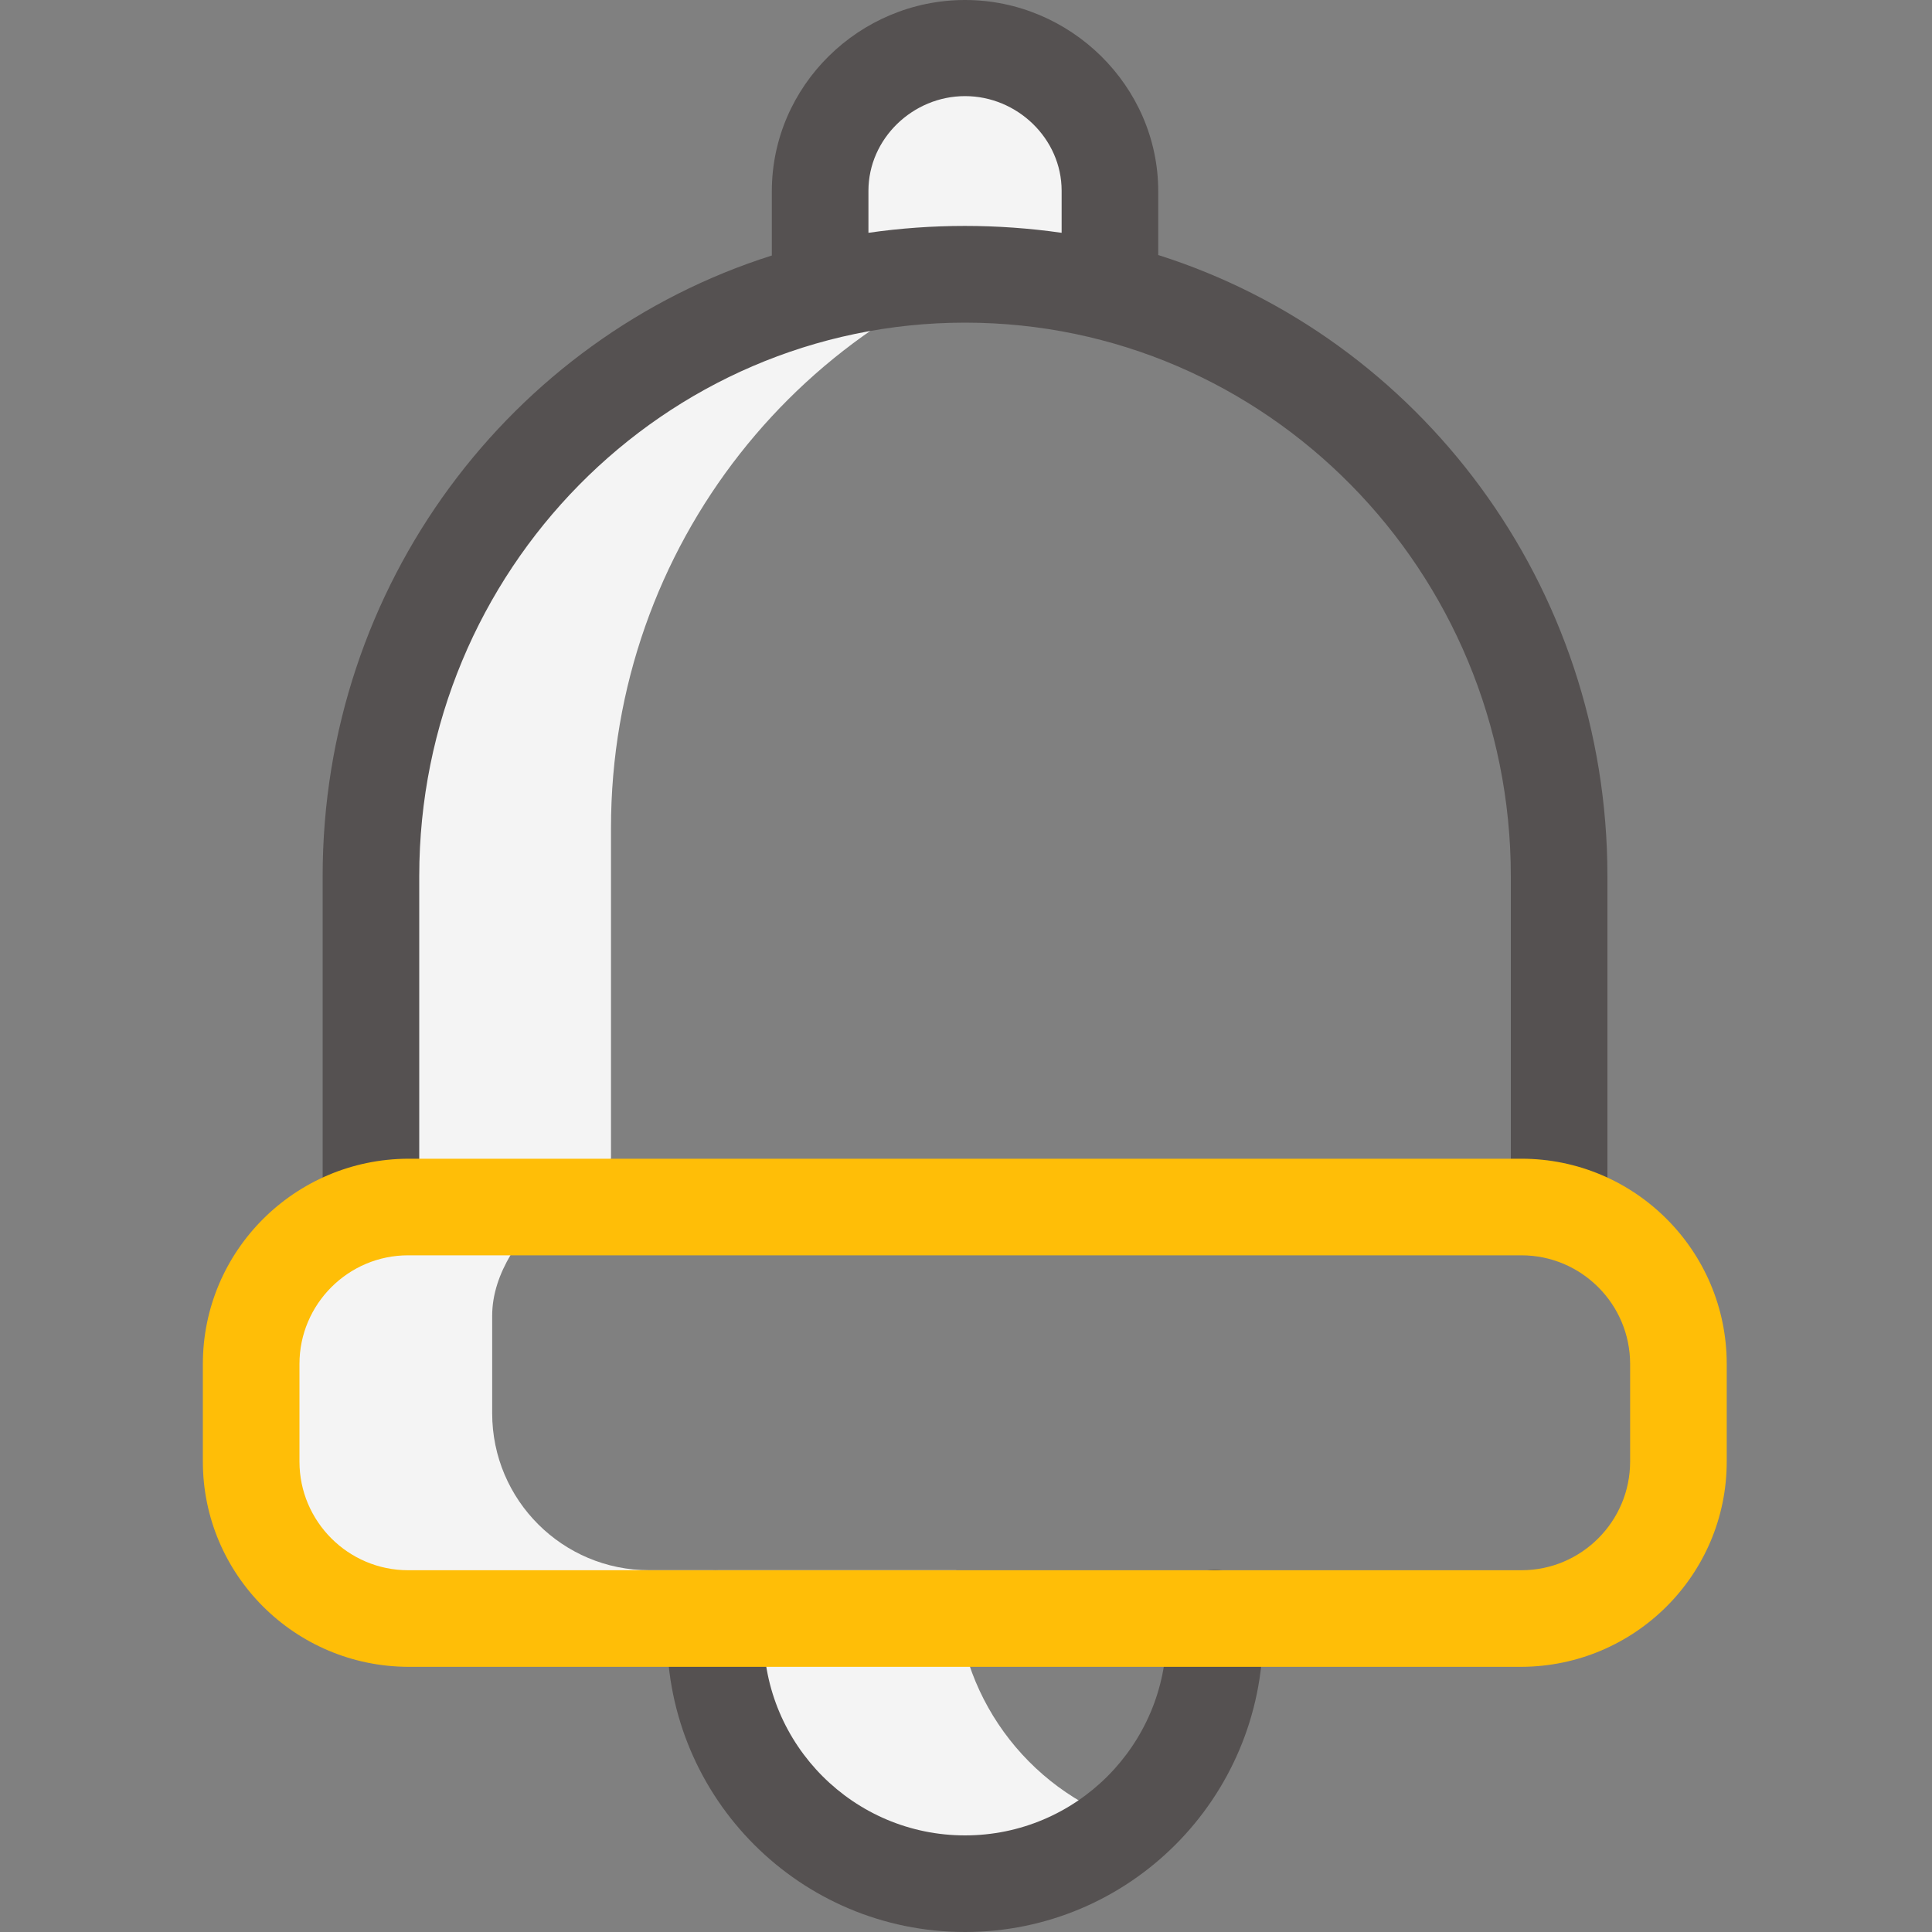
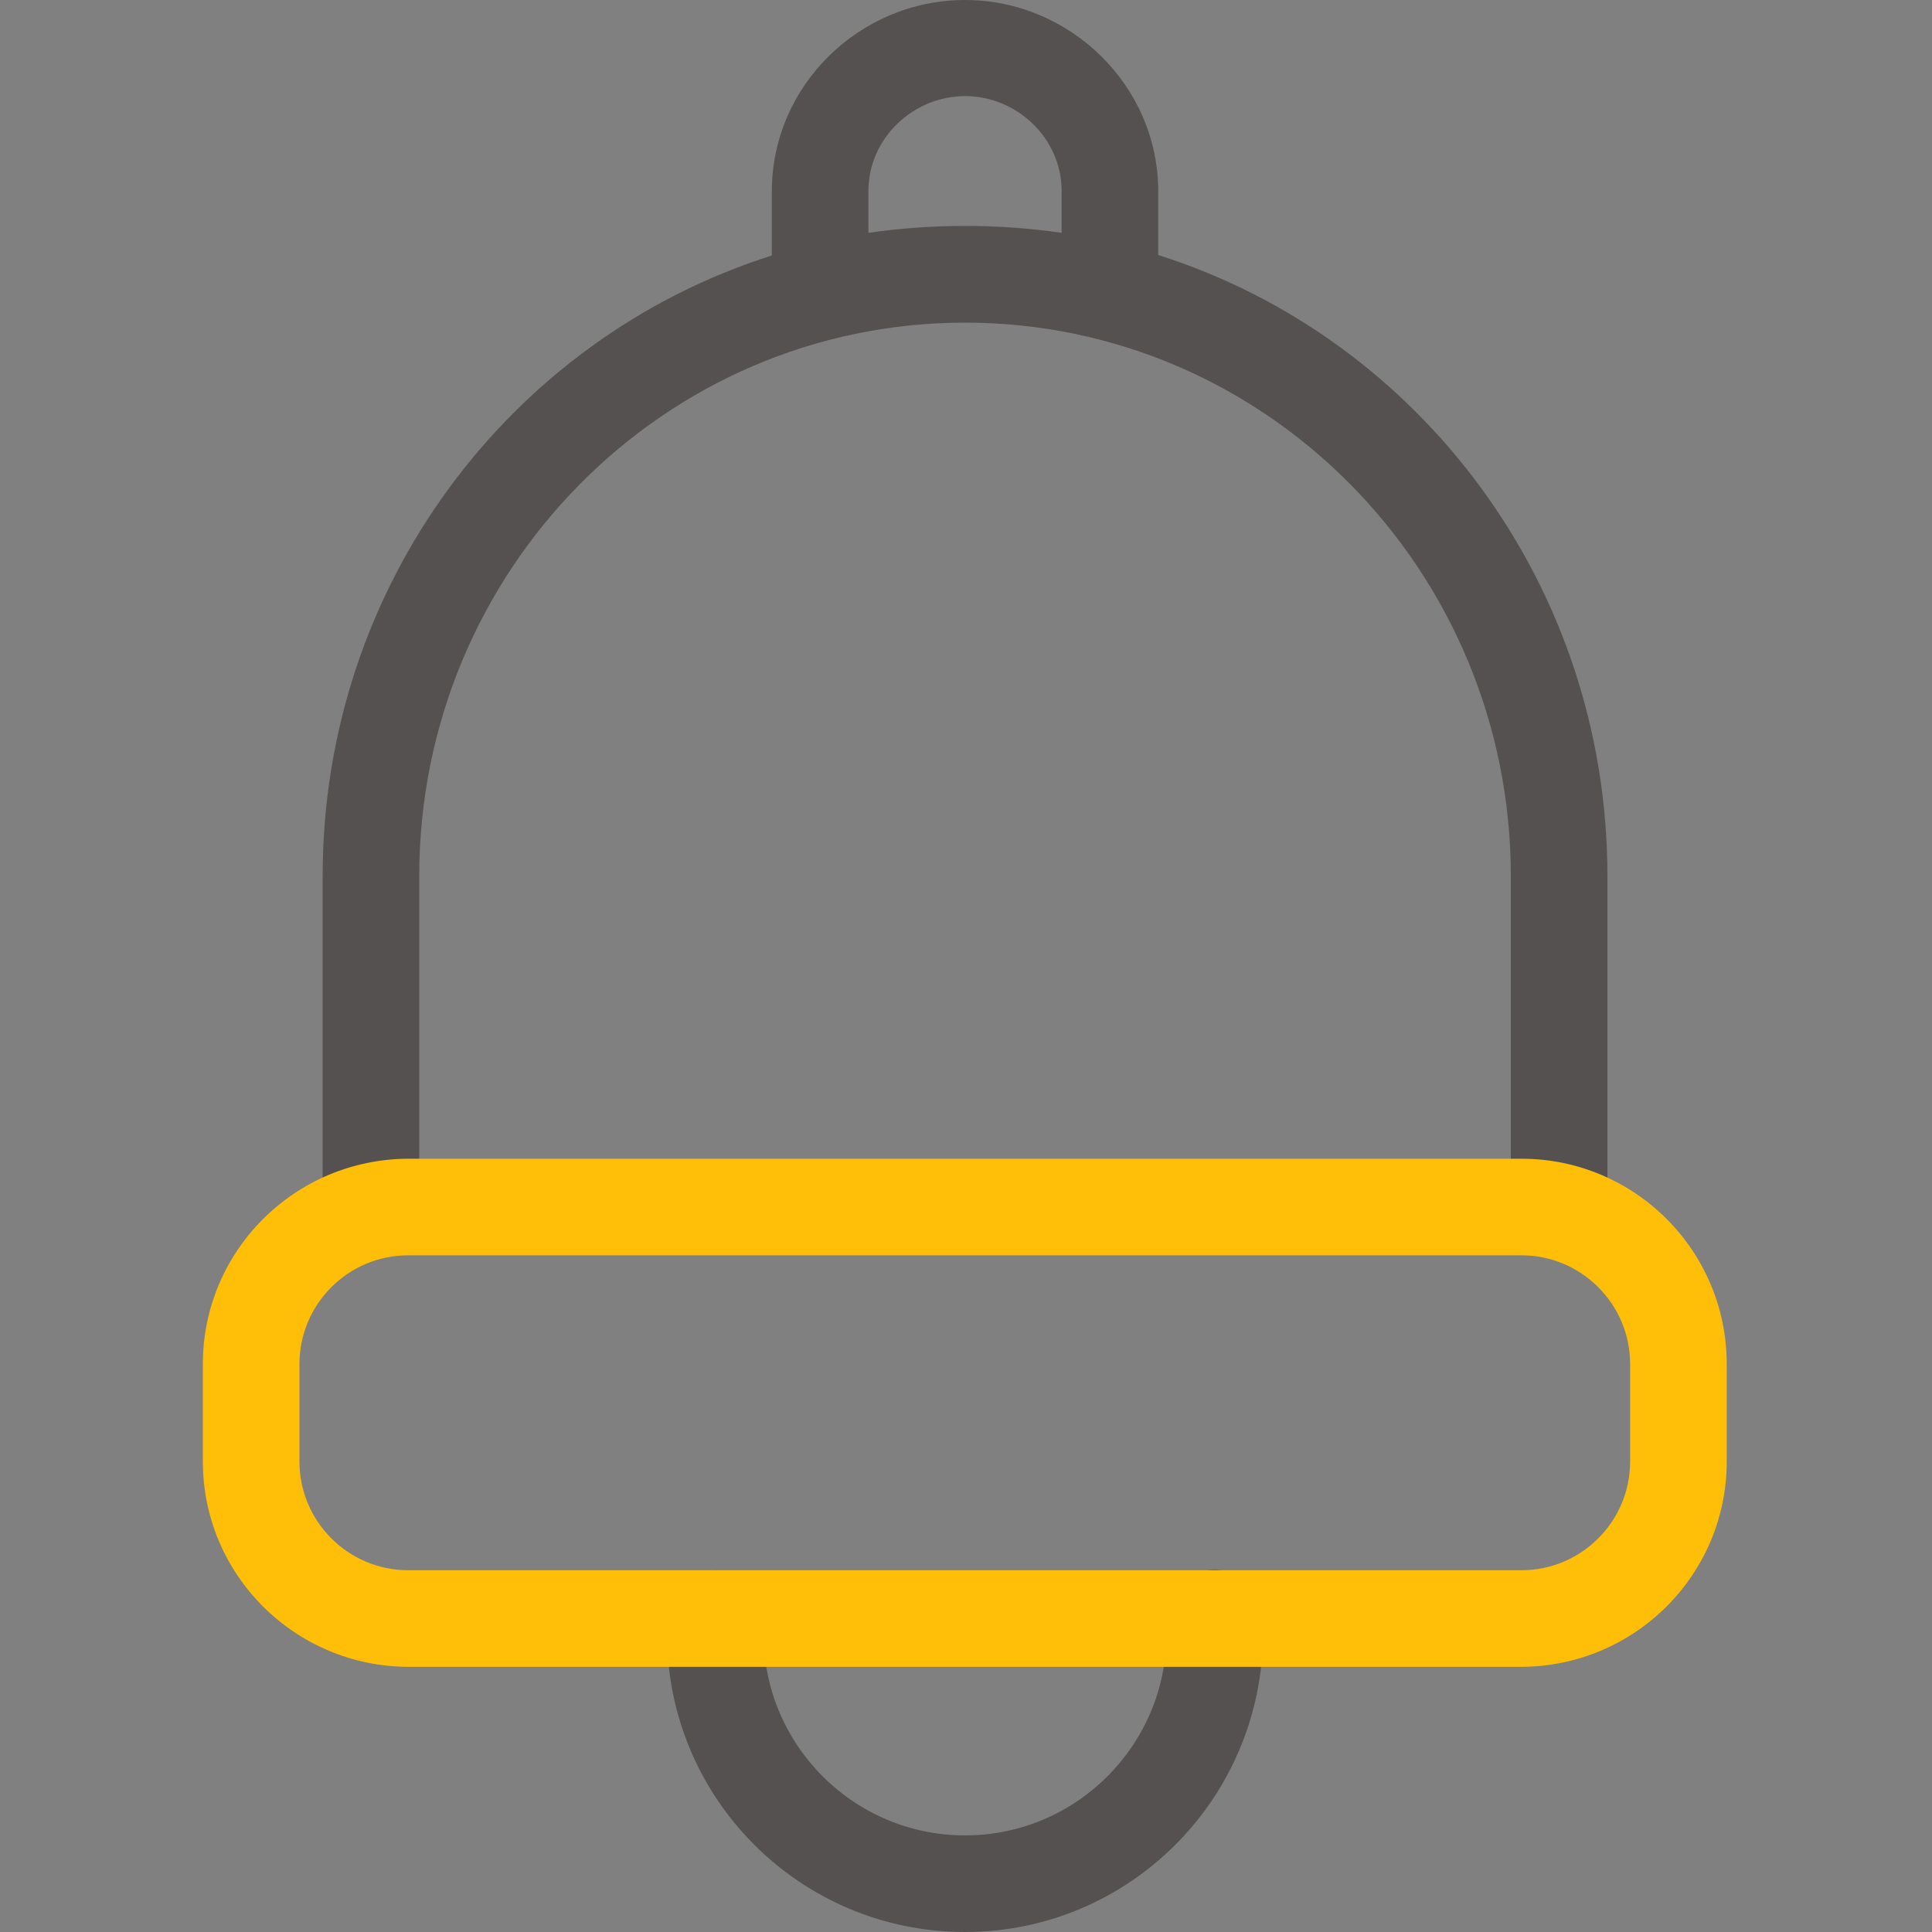
<svg xmlns="http://www.w3.org/2000/svg" version="1.1" id="Layer_1" x="0px" y="0px" viewBox="0 0 400 400" style="enable-background:new 0 0 400 400;" xml:space="preserve">
  <rect x="0" y="0" width="400" height="400" fill="#808080" stroke="none" />
  <style type="text/css">
	.st0{fill:#F4F4F4;}
	.st1{fill:#555151;}
	.st2{fill:#FFBE07;}
</style>
-   <path class="st0" d="M198,328.3v-3.2h-63.6c-17.9,0-32.5-14.5-32.5-32.5v-20.2c0-17.9,24.6-32.5,24.6-32.5v-68.5  c0-58.5,39.9-107.6,93.6-121l0,0V29.6c0-3.3,0.5-6.5,1.6-9.6c-8.2-9.2-21.1-12.3-32.6-8c-11.5,4.4-19,15.4-19,27.6v20.8l0,0  c-53.7,13.4-93.6,62.5-93.6,121v68.5c0,0-24.6,14.5-24.6,32.5v20.2c0,17.9,14.5,32.5,32.5,32.5H148v3.2c0,20.2,11.8,38.6,30.2,47  s40,5.3,55.3-7.9C212.4,370.4,198,350.6,198,328.3z" />
  <path class="st1" d="M239.8,52.8V39.6c0-21.8-18.2-39.6-40-39.6s-40,17.7-40,39.6v13.3c-54,17.1-93,68.2-93,128.5v68.5  c0,5.5,4.5,10,10,10s10-4.5,10-10v-68.5c0-63.2,50.6-114.6,113-114.6s113,51.4,113,114.6v68.5c0,5.5,4.5,10,10,10s10-4.5,10-10  v-68.5C332.8,121.1,293.8,69.9,239.8,52.8z M179.8,48.2v-8.7c0-10.8,9.2-19.6,20-19.6s20,8.8,20,19.6v8.7  C206.5,46.3,193,46.3,179.8,48.2z" />
  <path class="st1" d="M199.8,400c-34.1,0-61.7-27.6-61.7-61.7v-3.2c0-5.5,4.5-10,10-10s10,4.5,10,10v3.2c0,23,18.7,41.7,41.7,41.7  s41.7-18.7,41.7-41.7V335c0-5.5,4.5-10,10-10s10,4.5,10,10v3.2C261.4,372.4,233.8,400,199.8,400z" />
  <path class="st2" d="M315,345.1H84.5C61,345,42,326,42,302.6v-20.2c0-23.4,19-42.4,42.5-42.5H315c23.4,0,42.5,19,42.5,42.5v20.2  C357.5,326,338.5,345,315,345.1z M84.5,259.9C72.1,259.9,62,270,62,282.4v20.2c0,12.4,10.1,22.5,22.5,22.5H315  c12.4,0,22.5-10.1,22.5-22.5v-20.2c0-12.4-10.1-22.5-22.5-22.5H84.5z" />
</svg>